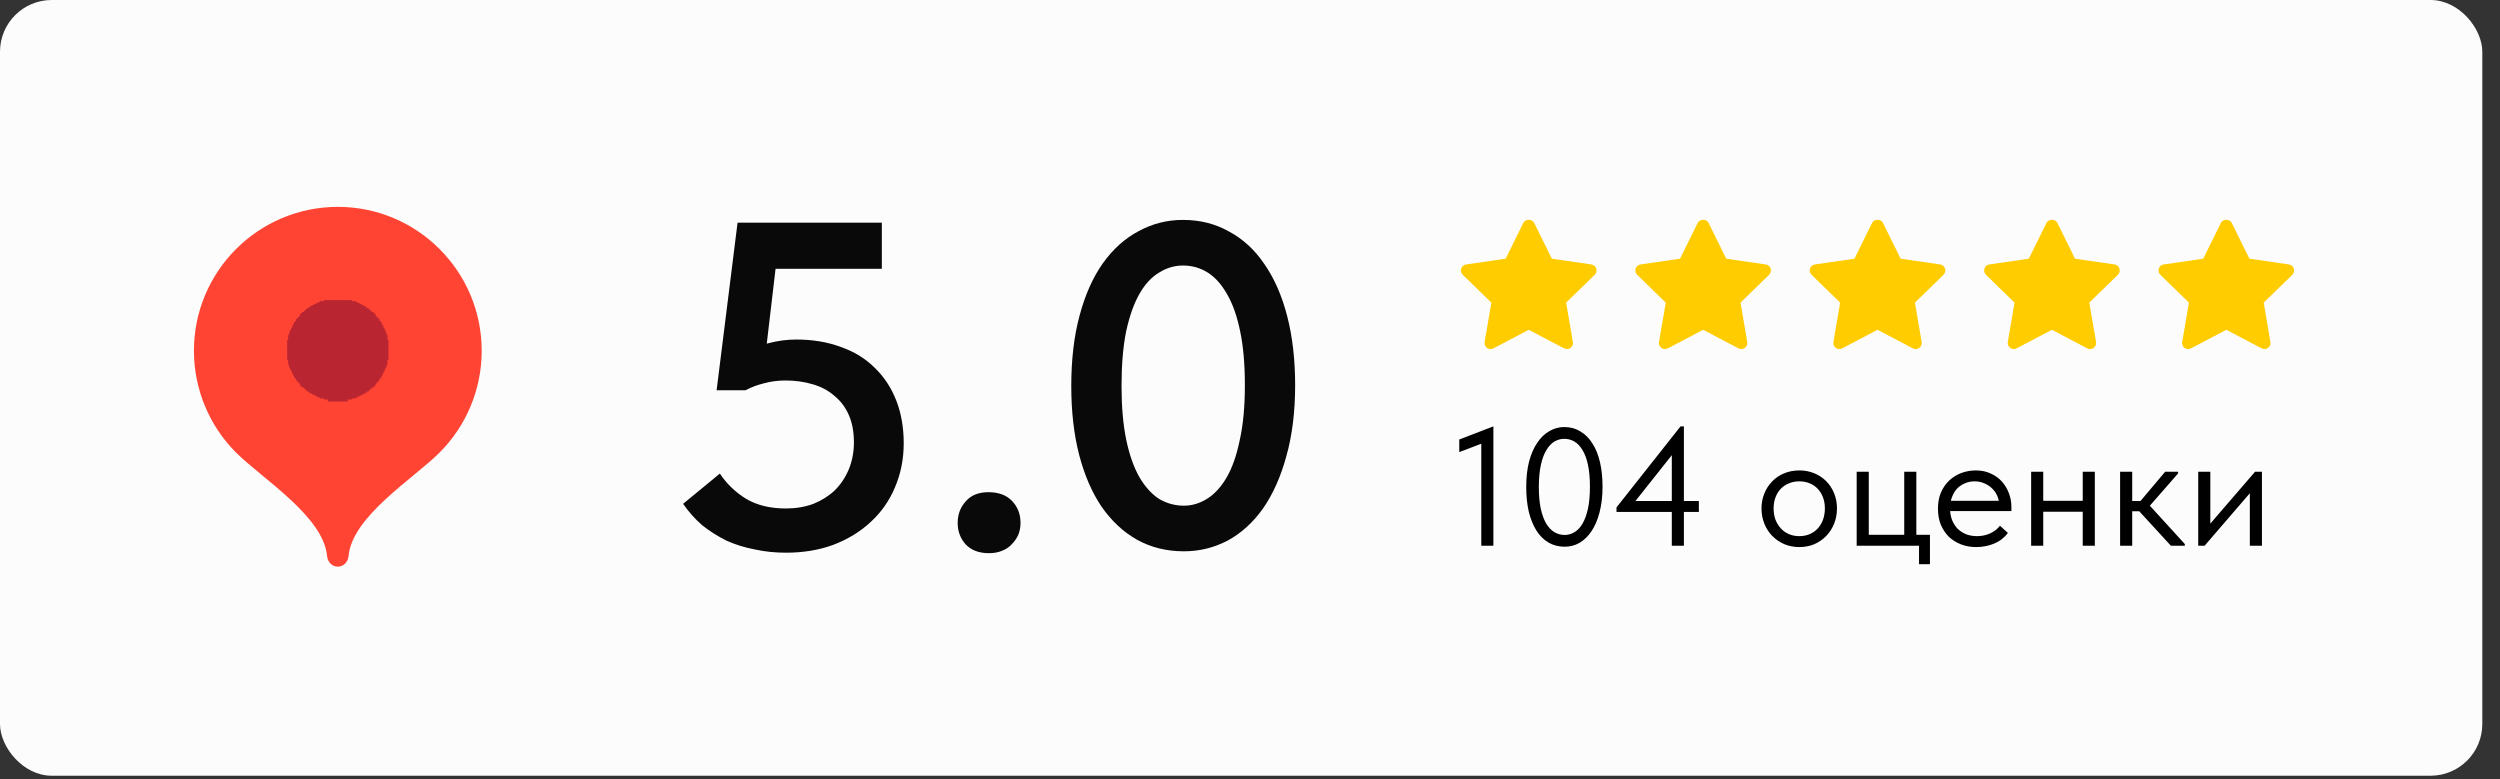
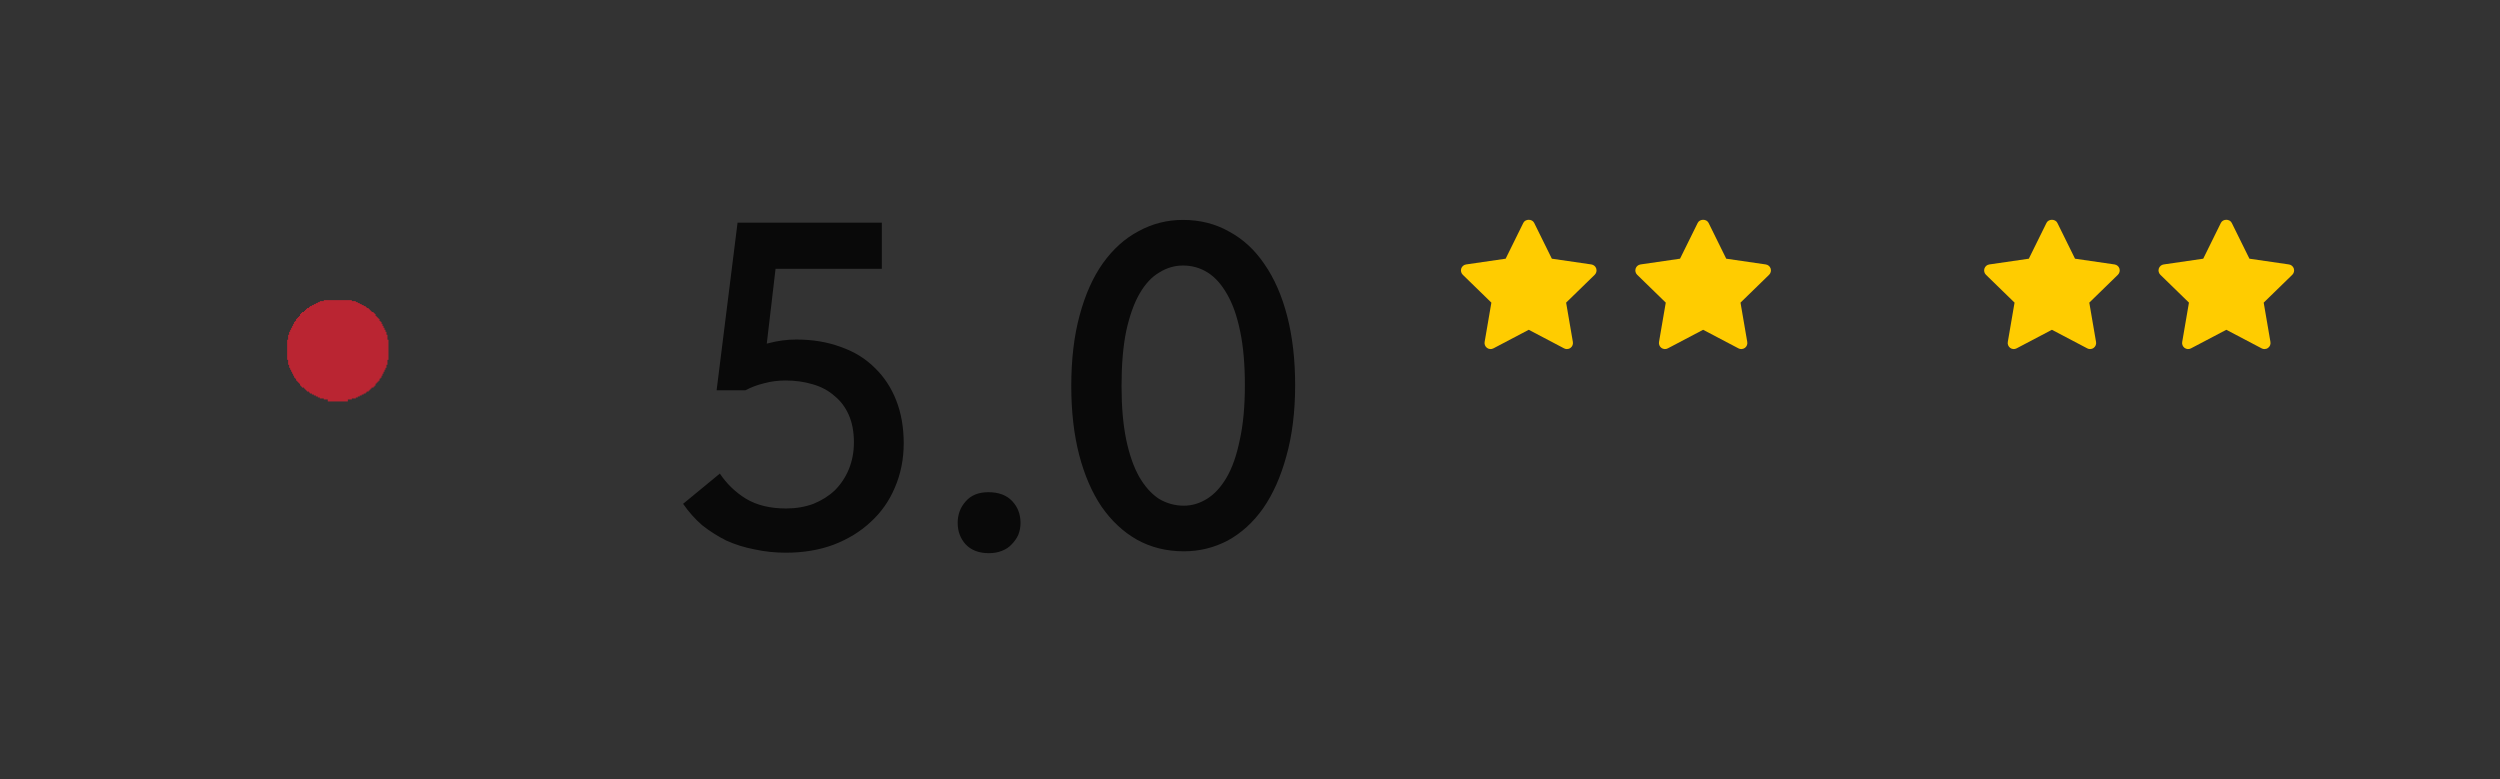
<svg xmlns="http://www.w3.org/2000/svg" width="138" height="43" viewBox="0 0 138 43" fill="none">
  <rect x="0" y="0" width="138" height="43" fill="#333333" stroke="none" />
-   <rect width="137.023" height="42.82" rx="2.855" fill="#FCFCFC" />
  <path d="M43.385 30.509C42.785 30.509 42.211 30.449 41.663 30.329C41.115 30.226 40.593 30.064 40.096 29.841C39.617 29.601 39.171 29.318 38.76 28.993C38.366 28.65 38.015 28.256 37.707 27.811L39.736 26.141C40.113 26.706 40.593 27.169 41.175 27.529C41.775 27.888 42.511 28.068 43.385 28.068C43.933 28.068 44.438 27.983 44.901 27.811C45.363 27.623 45.757 27.374 46.082 27.066C46.408 26.741 46.665 26.355 46.853 25.91C47.041 25.448 47.136 24.951 47.136 24.42C47.136 23.837 47.041 23.332 46.853 22.904C46.665 22.476 46.399 22.125 46.057 21.851C45.731 21.559 45.329 21.345 44.849 21.208C44.387 21.071 43.89 21.003 43.359 21.003C42.948 21.003 42.554 21.054 42.177 21.157C41.818 21.243 41.475 21.371 41.15 21.542H39.557L40.713 12.293H48.677V14.837H41.432L42.974 13.45L42.177 20.232L40.944 19.41C41.423 19.221 41.912 19.067 42.408 18.948C42.922 18.811 43.436 18.742 43.95 18.742C44.858 18.742 45.68 18.879 46.416 19.153C47.153 19.41 47.778 19.795 48.292 20.309C48.806 20.806 49.2 21.405 49.474 22.108C49.748 22.81 49.885 23.598 49.885 24.471C49.885 25.345 49.722 26.158 49.397 26.912C49.088 27.648 48.643 28.282 48.061 28.813C47.495 29.344 46.81 29.764 46.005 30.072C45.217 30.363 44.344 30.509 43.385 30.509ZM54.586 30.535C54.038 30.535 53.61 30.372 53.301 30.046C53.01 29.721 52.864 29.327 52.864 28.864C52.864 28.402 53.01 28.008 53.301 27.683C53.593 27.34 54.012 27.169 54.56 27.169C55.125 27.169 55.562 27.332 55.87 27.657C56.179 27.983 56.333 28.385 56.333 28.864C56.333 29.104 56.29 29.327 56.205 29.532C56.119 29.721 55.999 29.892 55.845 30.046C55.708 30.201 55.528 30.32 55.305 30.406C55.1 30.492 54.86 30.535 54.586 30.535ZM65.351 30.432C64.392 30.432 63.527 30.218 62.757 29.789C62.003 29.361 61.352 28.753 60.804 27.965C60.273 27.177 59.862 26.227 59.571 25.113C59.279 23.983 59.134 22.716 59.134 21.311C59.134 19.838 59.288 18.536 59.596 17.406C59.905 16.258 60.333 15.299 60.881 14.528C61.446 13.741 62.106 13.15 62.859 12.756C63.613 12.345 64.426 12.139 65.3 12.139C66.242 12.139 67.09 12.353 67.844 12.781C68.614 13.193 69.265 13.792 69.796 14.58C70.344 15.368 70.764 16.327 71.055 17.457C71.346 18.588 71.492 19.855 71.492 21.26C71.492 22.733 71.329 24.043 71.004 25.191C70.695 26.321 70.267 27.28 69.719 28.068C69.171 28.839 68.52 29.43 67.766 29.841C67.013 30.235 66.208 30.432 65.351 30.432ZM65.351 27.914C65.797 27.914 66.225 27.785 66.636 27.529C67.047 27.272 67.407 26.878 67.715 26.347C68.023 25.816 68.263 25.131 68.434 24.291C68.623 23.452 68.717 22.442 68.717 21.26C68.717 20.112 68.631 19.127 68.46 18.305C68.289 17.466 68.049 16.781 67.741 16.25C67.432 15.702 67.073 15.299 66.662 15.042C66.251 14.785 65.797 14.657 65.3 14.657C64.838 14.657 64.401 14.785 63.99 15.042C63.579 15.282 63.219 15.668 62.911 16.198C62.602 16.729 62.354 17.423 62.166 18.279C61.994 19.119 61.909 20.129 61.909 21.311C61.909 22.442 61.994 23.426 62.166 24.266C62.337 25.088 62.577 25.773 62.885 26.321C63.193 26.852 63.553 27.255 63.964 27.529C64.392 27.785 64.855 27.914 65.351 27.914Z" fill="#090909" />
  <path d="M88.029 15.167L86.45 16.705L86.823 18.878C86.844 19.003 86.793 19.13 86.69 19.205C86.632 19.247 86.563 19.269 86.494 19.269C86.44 19.269 86.387 19.256 86.338 19.23L84.387 18.204L82.436 19.23C82.323 19.29 82.186 19.28 82.084 19.205C81.981 19.13 81.929 19.003 81.951 18.878L82.324 16.705L80.745 15.167C80.654 15.078 80.621 14.945 80.66 14.824C80.7 14.703 80.804 14.615 80.93 14.597L83.112 14.28L84.087 12.303C84.2 12.075 84.574 12.075 84.686 12.303L85.662 14.28L87.843 14.597C87.969 14.615 88.074 14.703 88.113 14.824C88.152 14.945 88.12 15.078 88.029 15.167Z" fill="#FFCC00" />
  <path d="M97.655 15.167L96.076 16.705L96.449 18.878C96.471 19.003 96.419 19.13 96.317 19.205C96.258 19.247 96.189 19.269 96.12 19.269C96.067 19.269 96.013 19.256 95.964 19.23L94.013 18.204L92.062 19.23C91.95 19.29 91.813 19.28 91.71 19.205C91.607 19.13 91.556 19.003 91.577 18.878L91.95 16.705L90.371 15.167C90.28 15.078 90.248 14.945 90.287 14.824C90.326 14.703 90.431 14.615 90.557 14.597L92.738 14.28L93.714 12.303C93.826 12.075 94.201 12.075 94.313 12.303L95.288 14.28L97.47 14.597C97.596 14.615 97.7 14.703 97.74 14.824C97.779 14.945 97.746 15.078 97.655 15.167Z" fill="#FFCC00" />
-   <path d="M107.282 15.167L105.703 16.705L106.076 18.878C106.097 19.003 106.046 19.13 105.943 19.205C105.885 19.247 105.816 19.269 105.746 19.269C105.693 19.269 105.64 19.256 105.591 19.23L103.64 18.204L101.689 19.23C101.576 19.29 101.439 19.28 101.337 19.205C101.234 19.13 101.182 19.003 101.204 18.878L101.577 16.705L99.998 15.167C99.907 15.078 99.874 14.945 99.913 14.824C99.953 14.703 100.057 14.615 100.183 14.597L102.365 14.28L103.34 12.303C103.452 12.075 103.827 12.075 103.939 12.303L104.915 14.28L107.096 14.597C107.222 14.615 107.327 14.703 107.366 14.824C107.405 14.945 107.373 15.078 107.282 15.167Z" fill="#FFCC00" />
  <path d="M116.908 15.167L115.329 16.705L115.702 18.878C115.724 19.003 115.672 19.13 115.569 19.205C115.511 19.247 115.442 19.269 115.373 19.269C115.32 19.269 115.266 19.256 115.217 19.23L113.266 18.204L111.315 19.23C111.202 19.29 111.066 19.28 110.963 19.205C110.86 19.13 110.809 19.003 110.83 18.878L111.203 16.705L109.624 15.167C109.533 15.078 109.501 14.945 109.54 14.824C109.579 14.703 109.684 14.615 109.81 14.597L111.991 14.28L112.967 12.303C113.079 12.075 113.453 12.075 113.566 12.303L114.541 14.28L116.723 14.597C116.849 14.615 116.953 14.703 116.993 14.824C117.032 14.945 116.999 15.078 116.908 15.167Z" fill="#FFCC00" />
  <path d="M126.535 15.167L124.956 16.705L125.329 18.878C125.35 19.003 125.299 19.13 125.196 19.205C125.138 19.247 125.069 19.269 124.999 19.269C124.946 19.269 124.893 19.256 124.844 19.23L122.893 18.204L120.941 19.23C120.829 19.29 120.692 19.28 120.589 19.205C120.487 19.13 120.435 19.003 120.457 18.878L120.83 16.705L119.251 15.167C119.16 15.078 119.127 14.945 119.166 14.824C119.206 14.703 119.31 14.615 119.436 14.597L121.618 14.28L122.593 12.303C122.705 12.075 123.08 12.075 123.192 12.303L124.168 14.28L126.349 14.597C126.475 14.615 126.58 14.703 126.619 14.824C126.658 14.945 126.626 15.078 126.535 15.167Z" fill="#FFCC00" />
-   <path d="M81.767 30.123V24.075L82.157 24.344L80.552 24.956V24.26L82.435 23.536V30.123H81.767ZM86.373 30.179C86.038 30.179 85.739 30.102 85.472 29.947C85.207 29.786 84.984 29.564 84.805 29.279C84.625 28.988 84.486 28.642 84.387 28.24C84.294 27.832 84.248 27.38 84.248 26.886C84.248 26.354 84.3 25.884 84.406 25.475C84.517 25.061 84.668 24.715 84.86 24.436C85.052 24.152 85.275 23.938 85.528 23.796C85.782 23.648 86.054 23.573 86.345 23.573C86.679 23.573 86.975 23.654 87.235 23.815C87.501 23.969 87.724 24.192 87.903 24.483C88.089 24.767 88.228 25.114 88.321 25.522C88.413 25.924 88.46 26.372 88.46 26.867C88.46 27.399 88.404 27.872 88.293 28.287C88.188 28.695 88.039 29.041 87.848 29.326C87.662 29.604 87.442 29.817 87.189 29.966C86.935 30.108 86.663 30.179 86.373 30.179ZM86.373 29.53C86.558 29.53 86.734 29.48 86.901 29.381C87.075 29.282 87.223 29.128 87.347 28.917C87.477 28.701 87.579 28.426 87.653 28.092C87.727 27.752 87.764 27.343 87.764 26.867C87.764 26.409 87.73 26.017 87.662 25.689C87.594 25.355 87.495 25.08 87.365 24.863C87.242 24.647 87.093 24.486 86.92 24.381C86.747 24.276 86.555 24.223 86.345 24.223C86.159 24.223 85.98 24.272 85.806 24.371C85.639 24.47 85.491 24.628 85.361 24.845C85.231 25.055 85.129 25.33 85.055 25.67C84.981 26.004 84.944 26.409 84.944 26.886C84.944 27.337 84.978 27.73 85.046 28.064C85.12 28.398 85.219 28.673 85.343 28.89C85.472 29.106 85.624 29.267 85.797 29.372C85.97 29.477 86.162 29.53 86.373 29.53ZM92.283 30.123V24.705H92.617L90.019 27.98L89.862 27.656H93.777V28.259H89.231V28.008L92.766 23.536H92.951V30.123H92.283ZM99.323 30.198C99.026 30.198 98.751 30.145 98.497 30.04C98.243 29.929 98.021 29.777 97.829 29.585C97.643 29.394 97.498 29.168 97.393 28.908C97.288 28.648 97.235 28.367 97.235 28.064C97.235 27.767 97.288 27.492 97.393 27.238C97.498 26.978 97.643 26.756 97.829 26.57C98.014 26.378 98.234 26.23 98.488 26.125C98.747 26.02 99.026 25.967 99.323 25.967C99.62 25.967 99.895 26.02 100.148 26.125C100.402 26.23 100.621 26.375 100.807 26.561C100.993 26.747 101.138 26.969 101.243 27.229C101.348 27.483 101.401 27.761 101.401 28.064C101.401 28.367 101.348 28.648 101.243 28.908C101.138 29.168 100.993 29.394 100.807 29.585C100.621 29.777 100.402 29.929 100.148 30.04C99.895 30.145 99.62 30.198 99.323 30.198ZM99.323 29.595C99.533 29.595 99.725 29.558 99.898 29.483C100.071 29.409 100.219 29.304 100.343 29.168C100.467 29.032 100.563 28.871 100.631 28.686C100.699 28.494 100.733 28.287 100.733 28.064C100.733 27.841 100.699 27.64 100.631 27.461C100.563 27.275 100.467 27.118 100.343 26.988C100.219 26.852 100.071 26.75 99.898 26.681C99.725 26.607 99.533 26.57 99.323 26.57C99.112 26.57 98.921 26.607 98.747 26.681C98.574 26.75 98.423 26.852 98.293 26.988C98.169 27.118 98.073 27.275 98.005 27.461C97.937 27.64 97.903 27.841 97.903 28.064C97.903 28.287 97.937 28.494 98.005 28.686C98.079 28.871 98.178 29.032 98.302 29.168C98.426 29.304 98.574 29.409 98.747 29.483C98.921 29.558 99.112 29.595 99.323 29.595ZM105.93 31.144V30.123H102.488V26.041H103.156V29.52H105.114V26.041H105.782V29.52H106.533V31.144H105.93ZM109.09 30.198C108.787 30.198 108.506 30.148 108.246 30.049C107.992 29.95 107.77 29.811 107.578 29.632C107.392 29.446 107.244 29.224 107.133 28.964C107.027 28.704 106.975 28.41 106.975 28.082C106.975 27.742 107.03 27.442 107.142 27.183C107.259 26.916 107.414 26.694 107.606 26.515C107.804 26.335 108.026 26.199 108.274 26.106C108.527 26.014 108.79 25.967 109.062 25.967C109.378 25.967 109.656 26.026 109.897 26.143C110.145 26.255 110.352 26.406 110.519 26.598C110.686 26.79 110.813 27.006 110.899 27.247C110.986 27.483 111.029 27.727 111.029 27.98V28.212H107.42V27.646H110.742L110.361 28.129V27.925C110.361 27.733 110.327 27.557 110.259 27.396C110.191 27.229 110.095 27.087 109.971 26.969C109.848 26.845 109.702 26.75 109.535 26.681C109.375 26.607 109.195 26.57 108.997 26.57C108.806 26.57 108.626 26.607 108.459 26.681C108.292 26.75 108.147 26.849 108.023 26.978C107.906 27.108 107.813 27.266 107.745 27.452C107.677 27.631 107.643 27.835 107.643 28.064C107.643 28.299 107.68 28.512 107.754 28.704C107.828 28.89 107.93 29.05 108.06 29.186C108.196 29.316 108.354 29.418 108.533 29.493C108.719 29.561 108.917 29.595 109.127 29.595C109.387 29.595 109.628 29.545 109.851 29.446C110.08 29.341 110.262 29.199 110.398 29.02L110.834 29.418C110.636 29.684 110.38 29.882 110.064 30.012C109.755 30.136 109.43 30.198 109.09 30.198ZM112.518 28.249V27.646H115.246V28.249H112.518ZM112.119 30.123V29.094V28.954V27.257V27.192V26.041H112.787V27.192V27.257V30.123H112.119ZM114.967 30.123V29.094V28.954V27.257V27.192V26.041H115.635V27.192V27.257V30.123H114.967ZM119.832 30.123L117.874 27.99L119.516 26.041H120.23V26.134L118.672 27.915L120.602 30.031V30.123H119.832ZM117.252 28.222V27.656H118.217V28.222H117.252ZM117.03 30.123V29.094V28.954V27.257V27.192V26.041H117.698V27.192V27.257V30.123H117.03ZM121.342 30.123V26.041H122.01V29.307L121.621 29.354L124.478 26.041H124.859V30.123H124.191V26.811L124.589 26.765L121.695 30.123H121.342Z" fill="black" />
-   <path fill-rule="evenodd" clip-rule="evenodd" d="M18.647 11.419C14.261 11.421 10.705 14.978 10.705 19.365C10.705 21.469 11.541 23.49 13.027 24.979C14.466 26.418 17.853 28.5 18.053 30.686C18.083 31.012 18.321 31.28 18.647 31.28C18.974 31.28 19.212 31.012 19.241 30.686C19.442 28.499 22.825 26.421 24.263 24.983C25.752 23.495 26.59 21.472 26.59 19.365C26.59 14.978 23.033 11.419 18.647 11.419Z" fill="#FF4433" />
  <path fill-rule="evenodd" clip-rule="evenodd" d="M19.202 22.16H18.092V22.05H17.873V21.995H17.655V21.995H17.654V21.941H17.545V21.941H17.545V21.886H17.436V21.886H17.436V21.831H17.326V21.777H17.217V21.722H17.108V21.722H17.107V21.668H17.053V21.667H17.053V21.613H16.944V21.613H16.943V21.558H16.889V21.504H16.834V21.449H16.78V21.394H16.67V21.34H16.615V21.285H16.561V21.176H16.507V21.175H16.506V21.121H16.451V21.066H16.397V21.012H16.343V21.012H16.342V20.902H16.288V20.902H16.288V20.848H16.233V20.847H16.233V20.738H16.179V20.629H16.124V20.52H16.069V20.41H16.014V20.301H15.96V20.137H15.905V19.864H15.851V19.864H15.851V18.753H15.905V18.48H15.905V18.48H15.96V18.316H15.96V18.316H16.014V18.206H16.015V18.206H16.069V18.097H16.069V18.097H16.124V17.988H16.179V17.878H16.179V17.878H16.233V17.769H16.288V17.715H16.342V17.605H16.343V17.605H16.397V17.55H16.398V17.55H16.451V17.496H16.506V17.441H16.507V17.441H16.561V17.332H16.561V17.332H16.615V17.277H16.616V17.277H16.67V17.223H16.67V17.223H16.78V17.168H16.834V17.113H16.889V17.058L16.889 17.058H16.943V17.004H17.053V16.949H17.107V16.895H17.217V16.84H17.326V16.785H17.436V16.73H17.436V16.73H17.545V16.676H17.545V16.676H17.654V16.621H17.655V16.621H17.873V16.567H19.42V16.567H19.421V16.621H19.64V16.676H19.749V16.73H19.858V16.785H19.967V16.785H19.968V16.84H20.076V16.84H20.077V16.895H20.186V16.895H20.186V16.949H20.241V16.949H20.241V17.004H20.349V17.004H20.35V17.058H20.405L20.405 17.058V17.113H20.459V17.113H20.459V17.168H20.514V17.223H20.623V17.277H20.678V17.332H20.732V17.441H20.788V17.496H20.841V17.496H20.842V17.55H20.897V17.605H20.951V17.715H21.006V17.715H21.006V17.769H21.06V17.769H21.061V17.878H21.115V17.988H21.17V17.988H21.17V18.097H21.225V18.206H21.279V18.316H21.334V18.48H21.388V18.753H21.443V18.753H21.444V19.864H21.388V20.137H21.388V20.137H21.334V20.301H21.333V20.301H21.279V20.41H21.279V20.41H21.225V20.52H21.224V20.52H21.17V20.629H21.17V20.629H21.115V20.738H21.115V20.738H21.061V20.848H21.006V20.902H20.951V21.012H20.897V21.066L20.896 21.066L20.842 21.066V21.121H20.841V21.121H20.788V21.176H20.732V21.285H20.732V21.285H20.678V21.34H20.677V21.34H20.623V21.394H20.623V21.394H20.514V21.449H20.459V21.503H20.459V21.504H20.405V21.558H20.35V21.613H20.241V21.668H20.186V21.722H20.077V21.777H20.076V21.777H19.968V21.831H19.967V21.831H19.858V21.886H19.749V21.941H19.64V21.995H19.421V22.05H19.42V22.05H19.202V22.159H19.202V22.16Z" fill="#BA2532" />
</svg>